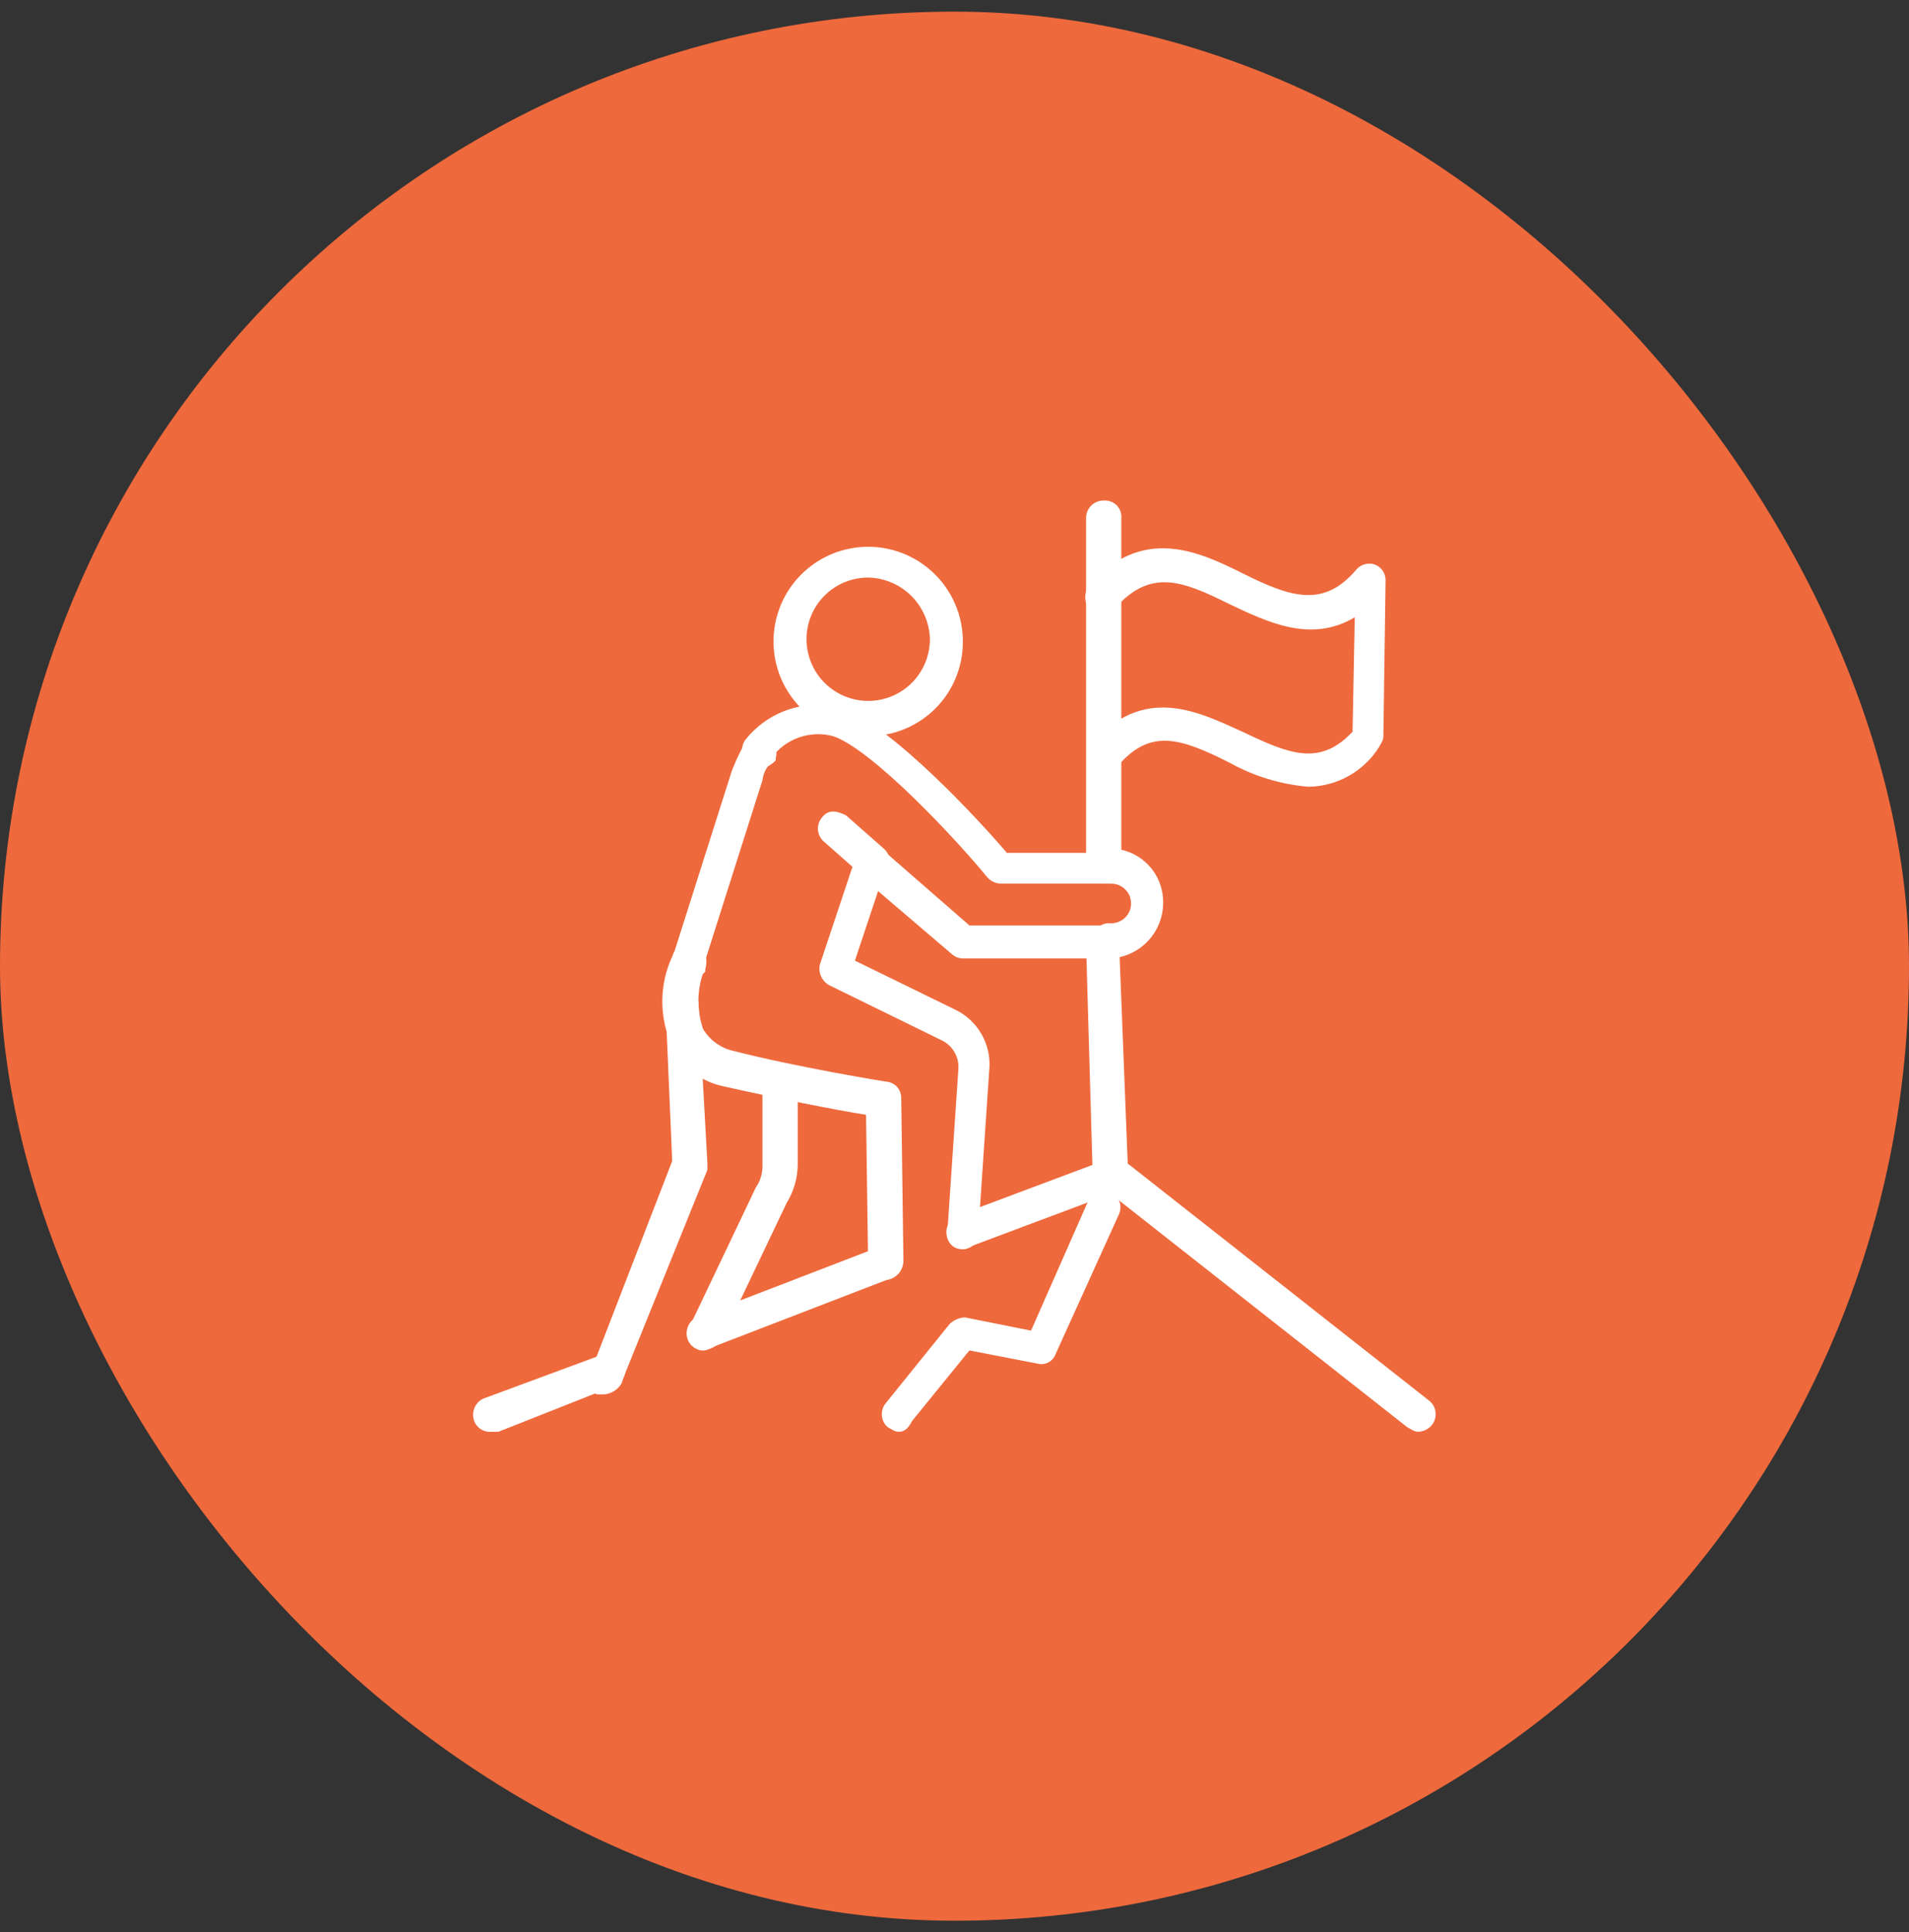
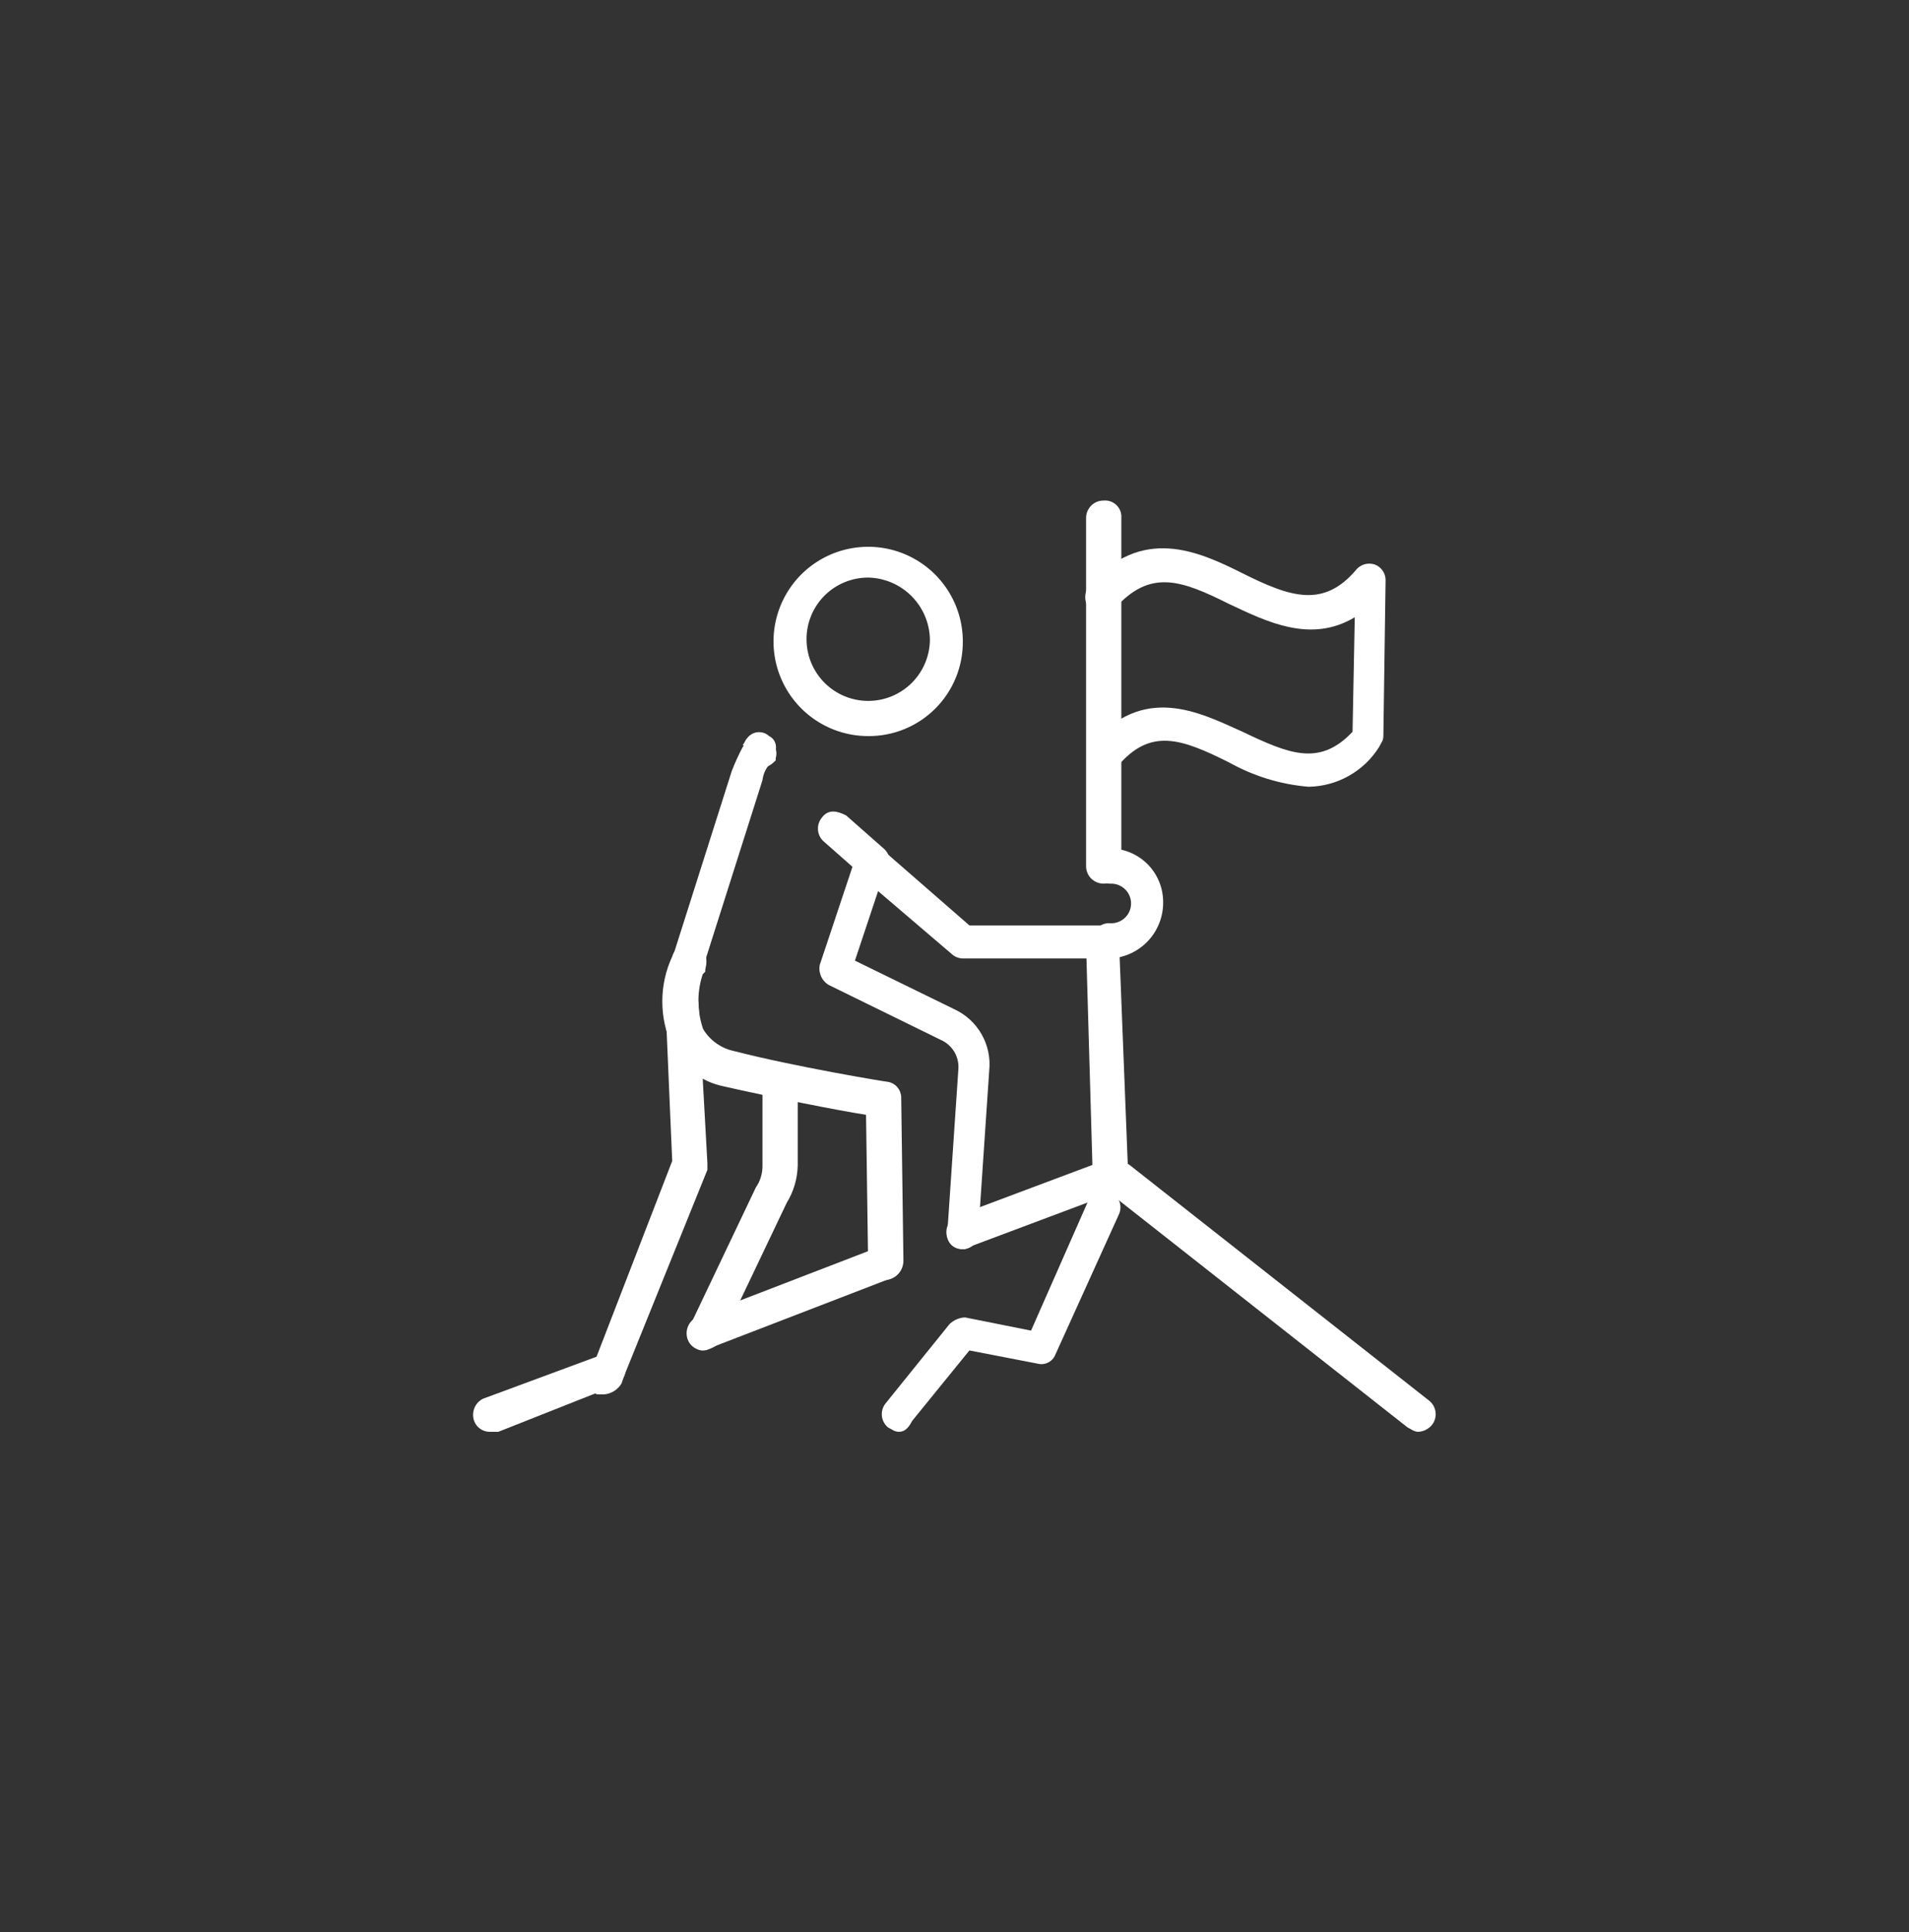
<svg xmlns="http://www.w3.org/2000/svg" width="82" height="83" viewBox="0 0 82 83" fill="none">
  <rect x="0" y="0" width="82" height="83" fill="#333333" stroke="none" />
-   <rect y="0.5" width="82" height="82" rx="41" fill="#EE693C" />
  <g clip-path="url(#clip0_722_114)">
    <path d="M37.292 31.617C36.487 31.617 35.701 31.379 35.033 30.932C34.364 30.485 33.843 29.85 33.535 29.107C33.227 28.364 33.147 27.547 33.304 26.758C33.461 25.969 33.848 25.245 34.416 24.676C34.985 24.108 35.71 23.72 36.498 23.564C37.287 23.407 38.105 23.487 38.848 23.795C39.59 24.103 40.226 24.624 40.672 25.292C41.119 25.961 41.358 26.747 41.358 27.551C41.362 28.086 41.259 28.617 41.056 29.112C40.853 29.607 40.554 30.057 40.176 30.435C39.797 30.814 39.347 31.113 38.852 31.316C38.357 31.519 37.827 31.621 37.292 31.617ZM37.292 24.808C36.944 24.808 36.599 24.876 36.278 25.009C35.956 25.141 35.664 25.336 35.418 25.582C35.172 25.828 34.977 26.121 34.844 26.442C34.711 26.764 34.643 27.108 34.644 27.456C34.644 28.159 34.923 28.833 35.42 29.33C35.917 29.827 36.591 30.106 37.294 30.106C37.996 30.106 38.67 29.827 39.167 29.33C39.664 28.833 39.944 28.159 39.944 27.456C39.928 26.758 39.644 26.093 39.15 25.6C38.656 25.106 37.99 24.822 37.292 24.808Z" fill="white" />
    <path d="M29.538 42.114H29.349C29.177 42.057 29.034 41.938 28.946 41.78C28.858 41.623 28.833 41.438 28.875 41.263C28.945 41.079 29.081 40.929 29.256 40.841C29.431 40.754 29.633 40.735 29.822 40.789C29.909 40.813 29.991 40.854 30.063 40.91C30.135 40.965 30.194 41.035 30.238 41.115C30.283 41.194 30.31 41.282 30.32 41.372C30.33 41.462 30.321 41.553 30.294 41.641V41.736C30.098 41.952 29.828 42.087 29.538 42.114Z" fill="white" />
    <path d="M47.692 41.169H41.357C41.182 41.165 41.014 41.098 40.884 40.98L37.007 37.669C36.857 37.544 36.763 37.364 36.745 37.169C36.727 36.974 36.787 36.78 36.912 36.63C37.05 36.5 37.227 36.42 37.416 36.403C37.604 36.386 37.793 36.432 37.952 36.535L41.64 39.749H47.692C47.792 39.748 47.891 39.767 47.983 39.804C48.076 39.842 48.16 39.897 48.23 39.968C48.301 40.038 48.357 40.122 48.394 40.214C48.432 40.307 48.45 40.406 48.449 40.505C48.449 40.98 48.165 41.169 47.692 41.169Z" fill="white" />
    <path d="M37.48 37.764C37.291 37.764 37.196 37.669 37.007 37.575L35.399 36.157C35.249 36.032 35.155 35.852 35.137 35.657C35.119 35.462 35.179 35.268 35.304 35.117C35.588 34.739 35.966 34.834 36.344 35.023L37.952 36.441C38.102 36.566 38.196 36.746 38.214 36.941C38.231 37.136 38.171 37.33 38.047 37.48C37.983 37.571 37.898 37.644 37.799 37.693C37.7 37.743 37.59 37.767 37.48 37.764Z" fill="white" />
    <path d="M47.692 41.169C47.592 41.17 47.493 41.152 47.401 41.114C47.309 41.076 47.225 41.021 47.154 40.95C47.084 40.88 47.028 40.796 46.991 40.703C46.953 40.611 46.935 40.512 46.936 40.412C46.928 40.31 46.941 40.208 46.976 40.113C47.011 40.017 47.067 39.931 47.139 39.858C47.211 39.786 47.297 39.731 47.393 39.696C47.489 39.661 47.591 39.647 47.692 39.656C47.807 39.661 47.922 39.644 48.03 39.603C48.138 39.563 48.237 39.502 48.32 39.422C48.404 39.343 48.47 39.247 48.516 39.141C48.561 39.035 48.584 38.921 48.584 38.806C48.584 38.691 48.561 38.577 48.516 38.471C48.47 38.365 48.404 38.269 48.32 38.19C48.237 38.11 48.138 38.049 48.03 38.008C47.922 37.968 47.807 37.95 47.692 37.956C47.592 37.957 47.493 37.939 47.401 37.901C47.309 37.863 47.225 37.808 47.154 37.737C47.084 37.666 47.028 37.583 46.991 37.49C46.953 37.398 46.935 37.299 46.936 37.199C46.928 37.097 46.941 36.995 46.976 36.9C47.011 36.804 47.066 36.717 47.138 36.645C47.21 36.573 47.297 36.517 47.393 36.482C47.489 36.447 47.591 36.433 47.692 36.442C48.292 36.45 48.865 36.691 49.289 37.115C49.713 37.539 49.954 38.112 49.962 38.712C49.978 39.336 49.75 39.942 49.326 40.401C48.902 40.86 48.316 41.135 47.692 41.169Z" fill="white" />
    <path d="M47.409 37.954C47.31 37.955 47.211 37.937 47.119 37.899C47.026 37.862 46.943 37.806 46.872 37.736C46.801 37.666 46.746 37.582 46.708 37.49C46.67 37.398 46.651 37.299 46.652 37.2V22.257C46.651 22.157 46.669 22.058 46.707 21.965C46.745 21.873 46.8 21.789 46.871 21.718C46.941 21.647 47.026 21.592 47.118 21.554C47.211 21.517 47.31 21.498 47.409 21.5C47.511 21.491 47.613 21.505 47.709 21.54C47.805 21.575 47.892 21.63 47.964 21.702C48.036 21.774 48.092 21.861 48.127 21.957C48.161 22.053 48.175 22.155 48.166 22.257V37.2C48.07 37.67 47.787 37.954 47.409 37.954Z" fill="white" />
    <path d="M47.692 51.098C47.509 51.091 47.334 51.021 47.196 50.901C47.059 50.78 46.966 50.616 46.935 50.436L46.652 40.601C46.645 40.414 46.709 40.232 46.832 40.091C46.956 39.95 47.128 39.862 47.314 39.845C47.408 39.833 47.504 39.842 47.594 39.87C47.685 39.898 47.769 39.944 47.84 40.007C47.911 40.069 47.969 40.146 48.008 40.232C48.048 40.318 48.069 40.412 48.07 40.507L48.452 50.245C48.459 50.457 48.384 50.663 48.243 50.821C48.102 50.98 47.906 51.078 47.695 51.096L47.692 51.098Z" fill="white" />
    <path d="M33.13 32.658L32.468 32.374L31.901 31.996C31.996 31.901 31.996 31.807 32.09 31.712C32.143 31.639 32.21 31.578 32.288 31.533C32.366 31.487 32.452 31.459 32.542 31.45C32.631 31.441 32.722 31.452 32.807 31.48C32.892 31.509 32.971 31.556 33.036 31.617C33.414 31.806 33.414 32.279 33.131 32.657L33.13 32.658Z" fill="white" />
    <path d="M29.537 42.02H29.348C29.26 41.996 29.178 41.955 29.106 41.9C29.035 41.844 28.975 41.774 28.931 41.695C28.887 41.615 28.859 41.528 28.849 41.437C28.84 41.347 28.849 41.256 28.875 41.169L31.428 33.131C31.564 32.775 31.722 32.427 31.901 32.091C32.001 31.94 32.157 31.836 32.335 31.8C32.512 31.765 32.697 31.801 32.847 31.902C32.998 32.002 33.102 32.158 33.137 32.336C33.173 32.513 33.136 32.697 33.036 32.848C32.879 33.036 32.78 33.266 32.752 33.51L30.199 41.548C30.15 41.685 30.061 41.803 29.942 41.888C29.824 41.972 29.682 42.018 29.537 42.02Z" fill="white" />
    <path d="M32.563 33.037H32.374C32.287 33.014 32.204 32.973 32.133 32.917C32.061 32.861 32.002 32.791 31.957 32.712C31.913 32.633 31.886 32.545 31.876 32.455C31.866 32.364 31.875 32.273 31.901 32.186C31.927 32.09 31.973 32 32.036 31.922C32.099 31.845 32.178 31.781 32.268 31.737C32.357 31.692 32.455 31.667 32.555 31.663C32.655 31.659 32.755 31.676 32.847 31.713C32.935 31.737 33.017 31.778 33.089 31.833C33.161 31.889 33.22 31.959 33.264 32.038C33.309 32.118 33.336 32.205 33.346 32.296C33.355 32.386 33.347 32.477 33.32 32.564V32.659C33.124 32.876 32.854 33.01 32.563 33.037Z" fill="white" />
-     <path d="M47.693 37.954H42.965C42.856 37.947 42.75 37.918 42.652 37.869C42.555 37.821 42.468 37.753 42.398 37.67C41.169 36.157 37.48 32.185 35.779 31.618C35.293 31.489 34.78 31.511 34.307 31.68C33.835 31.848 33.424 32.157 33.13 32.564C33.03 32.715 32.874 32.819 32.697 32.854C32.519 32.89 32.335 32.853 32.184 32.753C32.034 32.653 31.93 32.497 31.894 32.319C31.859 32.142 31.895 31.957 31.995 31.807C32.463 31.202 33.096 30.746 33.818 30.494C34.54 30.243 35.319 30.206 36.062 30.389C38.236 31.051 42.209 35.401 43.248 36.63H47.693C47.792 36.629 47.891 36.647 47.984 36.685C48.077 36.722 48.16 36.778 48.231 36.848C48.302 36.919 48.357 37.003 48.395 37.096C48.432 37.188 48.451 37.287 48.45 37.387C48.449 37.86 48.166 37.954 47.693 37.954Z" fill="white" />
    <path d="M41.357 53.651C41.26 53.659 41.162 53.644 41.071 53.607C40.98 53.571 40.899 53.513 40.835 53.44C40.771 53.366 40.724 53.279 40.7 53.184C40.676 53.089 40.674 52.99 40.695 52.895L41.168 45.895C41.182 45.637 41.117 45.381 40.982 45.162C40.846 44.942 40.647 44.769 40.411 44.666L35.588 42.302C35.447 42.215 35.335 42.087 35.267 41.935C35.2 41.783 35.18 41.614 35.21 41.451L36.723 36.912C36.773 36.736 36.891 36.587 37.051 36.499C37.21 36.41 37.398 36.388 37.574 36.439C37.75 36.489 37.898 36.606 37.987 36.766C38.075 36.926 38.097 37.114 38.047 37.29L36.723 41.262L40.978 43.342C41.476 43.568 41.891 43.946 42.162 44.421C42.434 44.896 42.549 45.445 42.491 45.99L42.018 52.99C42.02 53.077 42.004 53.164 41.972 53.245C41.94 53.326 41.891 53.4 41.829 53.462C41.767 53.523 41.694 53.572 41.612 53.604C41.531 53.637 41.444 53.653 41.357 53.651Z" fill="white" />
    <path d="M38.048 54.975C37.865 54.968 37.69 54.898 37.552 54.778C37.414 54.657 37.322 54.493 37.291 54.313L37.2 47.883C35.971 47.694 33.134 47.126 31.053 46.654C30.584 46.556 30.145 46.352 29.767 46.057C29.39 45.762 29.086 45.385 28.878 44.954C28.595 44.347 28.449 43.685 28.449 43.015C28.449 42.346 28.595 41.684 28.878 41.077C28.906 40.98 28.953 40.89 29.017 40.812C29.08 40.734 29.159 40.67 29.248 40.623C29.338 40.576 29.435 40.548 29.536 40.539C29.636 40.531 29.737 40.544 29.833 40.575C29.928 40.607 30.017 40.658 30.092 40.725C30.167 40.792 30.229 40.873 30.272 40.964C30.315 41.055 30.339 41.154 30.343 41.255C30.348 41.355 30.331 41.456 30.296 41.55C29.937 42.39 29.903 43.334 30.201 44.198C30.344 44.438 30.536 44.646 30.764 44.809C30.992 44.972 31.251 45.086 31.525 45.144C34.078 45.806 38.05 46.468 38.144 46.468C38.3 46.496 38.441 46.578 38.545 46.698C38.648 46.819 38.706 46.971 38.711 47.13L38.806 54.13C38.811 54.341 38.736 54.547 38.595 54.705C38.455 54.863 38.259 54.962 38.049 54.981L38.048 54.975Z" fill="white" />
    <path d="M26.132 59.608H25.848C25.756 59.578 25.672 59.527 25.602 59.46C25.532 59.394 25.477 59.312 25.441 59.222C25.405 59.132 25.39 59.035 25.396 58.939C25.401 58.842 25.428 58.748 25.474 58.662L28.874 49.868L28.59 43.249C28.581 43.154 28.59 43.059 28.618 42.968C28.647 42.876 28.693 42.792 28.754 42.719C28.816 42.646 28.892 42.586 28.977 42.543C29.062 42.5 29.155 42.475 29.25 42.468C29.345 42.462 29.441 42.475 29.531 42.506C29.621 42.538 29.704 42.587 29.775 42.651C29.845 42.715 29.902 42.792 29.943 42.879C29.983 42.965 30.005 43.059 30.008 43.154L30.386 49.963V50.247L26.794 59.135C26.745 59.273 26.656 59.391 26.538 59.476C26.419 59.56 26.278 59.607 26.132 59.608Z" fill="white" />
    <path d="M25.943 59.893H25.659C25.567 59.863 25.483 59.812 25.412 59.746C25.341 59.68 25.286 59.598 25.25 59.508C25.214 59.418 25.198 59.321 25.203 59.224C25.209 59.127 25.235 59.033 25.281 58.947L25.47 58.569C25.501 58.477 25.551 58.393 25.618 58.323C25.684 58.252 25.765 58.197 25.855 58.161C25.945 58.126 26.042 58.11 26.139 58.115C26.235 58.121 26.33 58.147 26.415 58.193C26.507 58.224 26.592 58.274 26.663 58.34C26.733 58.407 26.789 58.488 26.825 58.578C26.861 58.668 26.877 58.765 26.871 58.862C26.866 58.959 26.839 59.053 26.793 59.139L26.698 59.423C26.619 59.556 26.509 59.669 26.378 59.75C26.247 59.832 26.098 59.881 25.943 59.893Z" fill="white" />
    <path d="M30.199 58.002C30.147 58.009 30.095 58.004 30.046 57.987C29.997 57.971 29.952 57.943 29.915 57.907C29.83 57.869 29.754 57.812 29.692 57.742C29.631 57.671 29.585 57.589 29.558 57.499C29.531 57.409 29.524 57.315 29.536 57.222C29.549 57.13 29.581 57.041 29.631 56.961L32.468 51.002C32.66 50.725 32.759 50.394 32.752 50.056V46.556C32.75 46.457 32.769 46.358 32.806 46.265C32.844 46.172 32.9 46.088 32.97 46.018C33.041 45.947 33.125 45.892 33.217 45.854C33.31 45.816 33.409 45.798 33.509 45.799C33.61 45.791 33.713 45.804 33.808 45.839C33.904 45.874 33.991 45.93 34.063 46.002C34.135 46.074 34.191 46.161 34.226 46.257C34.261 46.352 34.274 46.455 34.266 46.556V50.056C34.254 50.625 34.091 51.18 33.793 51.664L30.955 57.622C30.759 57.839 30.489 57.975 30.199 58.002Z" fill="white" />
    <path d="M21.026 61.5C20.881 61.498 20.739 61.452 20.621 61.367C20.502 61.283 20.413 61.164 20.364 61.027C20.302 60.85 20.306 60.657 20.376 60.483C20.445 60.309 20.575 60.166 20.742 60.081L25.849 58.192C26.025 58.117 26.223 58.114 26.4 58.185C26.578 58.256 26.72 58.395 26.795 58.57C26.87 58.746 26.872 58.944 26.801 59.122C26.73 59.299 26.592 59.441 26.416 59.516L21.404 61.5H21.026Z" fill="white" />
    <path d="M41.357 53.651C41.212 53.649 41.07 53.603 40.952 53.518C40.834 53.433 40.744 53.315 40.695 53.178C40.633 53.001 40.637 52.807 40.707 52.633C40.776 52.46 40.906 52.317 41.073 52.231L47.125 49.962C47.212 49.924 47.306 49.904 47.4 49.903C47.495 49.902 47.589 49.92 47.676 49.955C47.764 49.99 47.844 50.042 47.912 50.108C47.98 50.174 48.033 50.253 48.071 50.34C48.108 50.427 48.128 50.52 48.129 50.615C48.13 50.709 48.112 50.803 48.077 50.891C48.042 50.979 47.99 51.059 47.924 51.127C47.858 51.194 47.779 51.248 47.692 51.285L41.64 53.556C41.603 53.591 41.558 53.618 41.509 53.635C41.461 53.651 41.408 53.657 41.357 53.651Z" fill="white" />
    <path d="M30.199 58C30.053 57.998 29.912 57.952 29.794 57.868C29.675 57.783 29.586 57.664 29.537 57.527C29.475 57.35 29.479 57.157 29.548 56.983C29.618 56.809 29.748 56.666 29.915 56.581L37.764 53.558C37.94 53.483 38.138 53.481 38.315 53.552C38.492 53.623 38.634 53.761 38.709 53.937C38.785 54.112 38.787 54.31 38.716 54.488C38.645 54.665 38.507 54.807 38.331 54.882L30.482 57.908C30.445 57.944 30.4 57.97 30.351 57.986C30.302 58.002 30.25 58.007 30.199 58Z" fill="white" />
    <path d="M60.932 61.499C60.743 61.499 60.648 61.404 60.459 61.31L47.599 51.192C47.454 51.065 47.364 50.886 47.349 50.694C47.334 50.502 47.395 50.311 47.518 50.163C47.642 50.015 47.818 49.921 48.01 49.901C48.202 49.882 48.394 49.938 48.545 50.057L61.405 60.175C61.554 60.301 61.649 60.481 61.666 60.676C61.684 60.87 61.624 61.065 61.5 61.215C61.429 61.298 61.342 61.366 61.244 61.415C61.147 61.464 61.04 61.492 60.932 61.499Z" fill="white" />
    <path d="M56.203 33.793C55.009 33.693 53.85 33.338 52.803 32.753C50.723 31.713 49.403 31.24 47.98 32.942C47.842 33.072 47.665 33.152 47.477 33.169C47.288 33.186 47.099 33.14 46.94 33.037C46.562 32.848 46.656 32.375 46.845 31.997C49.115 29.349 51.479 30.579 53.37 31.43C55.356 32.376 56.68 32.943 58.098 31.43L58.193 26.513C56.302 27.648 54.41 26.702 52.803 25.946C50.723 24.906 49.403 24.433 47.886 26.135C47.761 26.285 47.581 26.379 47.386 26.397C47.191 26.415 46.997 26.355 46.846 26.23C46.717 26.092 46.637 25.915 46.62 25.727C46.602 25.538 46.649 25.349 46.751 25.19C49.021 22.542 51.479 23.677 53.37 24.623C55.45 25.663 56.87 26.136 58.287 24.434C58.383 24.335 58.505 24.264 58.639 24.231C58.773 24.198 58.913 24.203 59.044 24.245C59.181 24.294 59.3 24.384 59.385 24.502C59.469 24.62 59.516 24.762 59.517 24.907L59.422 31.621C59.422 31.81 59.327 31.905 59.233 32.094C58.91 32.607 58.463 33.032 57.934 33.328C57.405 33.625 56.81 33.785 56.203 33.793Z" fill="white" />
    <path d="M38.615 61.499C38.426 61.499 38.331 61.404 38.142 61.31C37.992 61.185 37.898 61.005 37.88 60.81C37.862 60.615 37.922 60.421 38.047 60.27L40.789 56.87C40.968 56.698 41.203 56.597 41.451 56.586L44.288 57.153L46.747 51.574C46.822 51.399 46.964 51.26 47.141 51.189C47.229 51.154 47.323 51.137 47.417 51.138C47.512 51.139 47.605 51.159 47.692 51.196C47.779 51.233 47.858 51.287 47.924 51.355C47.99 51.422 48.042 51.502 48.077 51.59C48.113 51.678 48.13 51.772 48.129 51.866C48.128 51.961 48.108 52.054 48.071 52.141L45.328 58.194C45.269 58.338 45.16 58.456 45.02 58.525C44.881 58.595 44.721 58.612 44.571 58.572L41.64 58.005L39.181 61.031C38.993 61.405 38.804 61.499 38.615 61.499Z" fill="white" />
  </g>
  <defs>
    <clipPath id="clip0_722_114">
      <rect width="41.34" height="40" fill="white" transform="translate(20.33 21.5)" />
    </clipPath>
  </defs>
</svg>